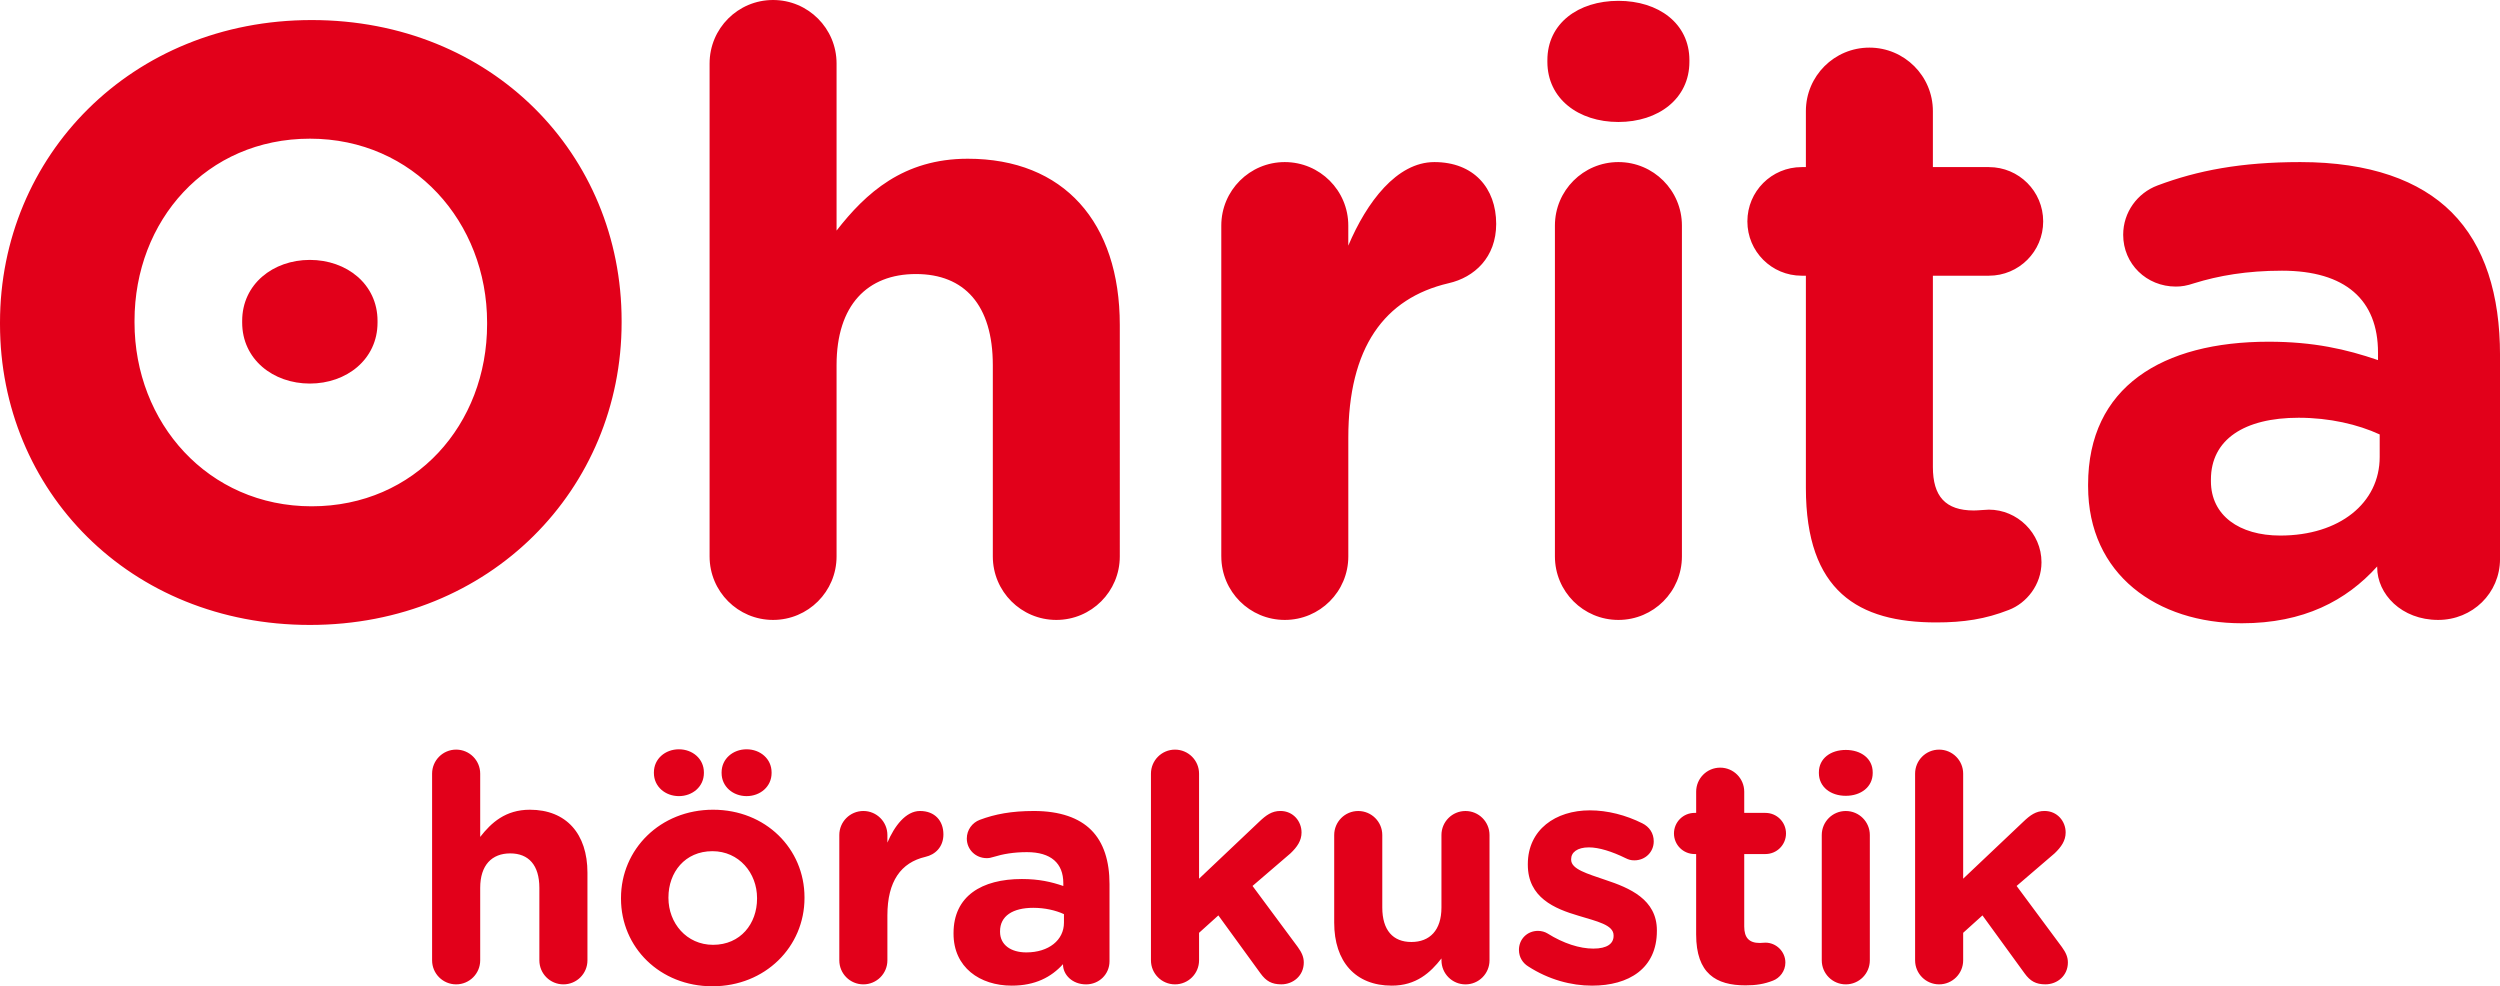
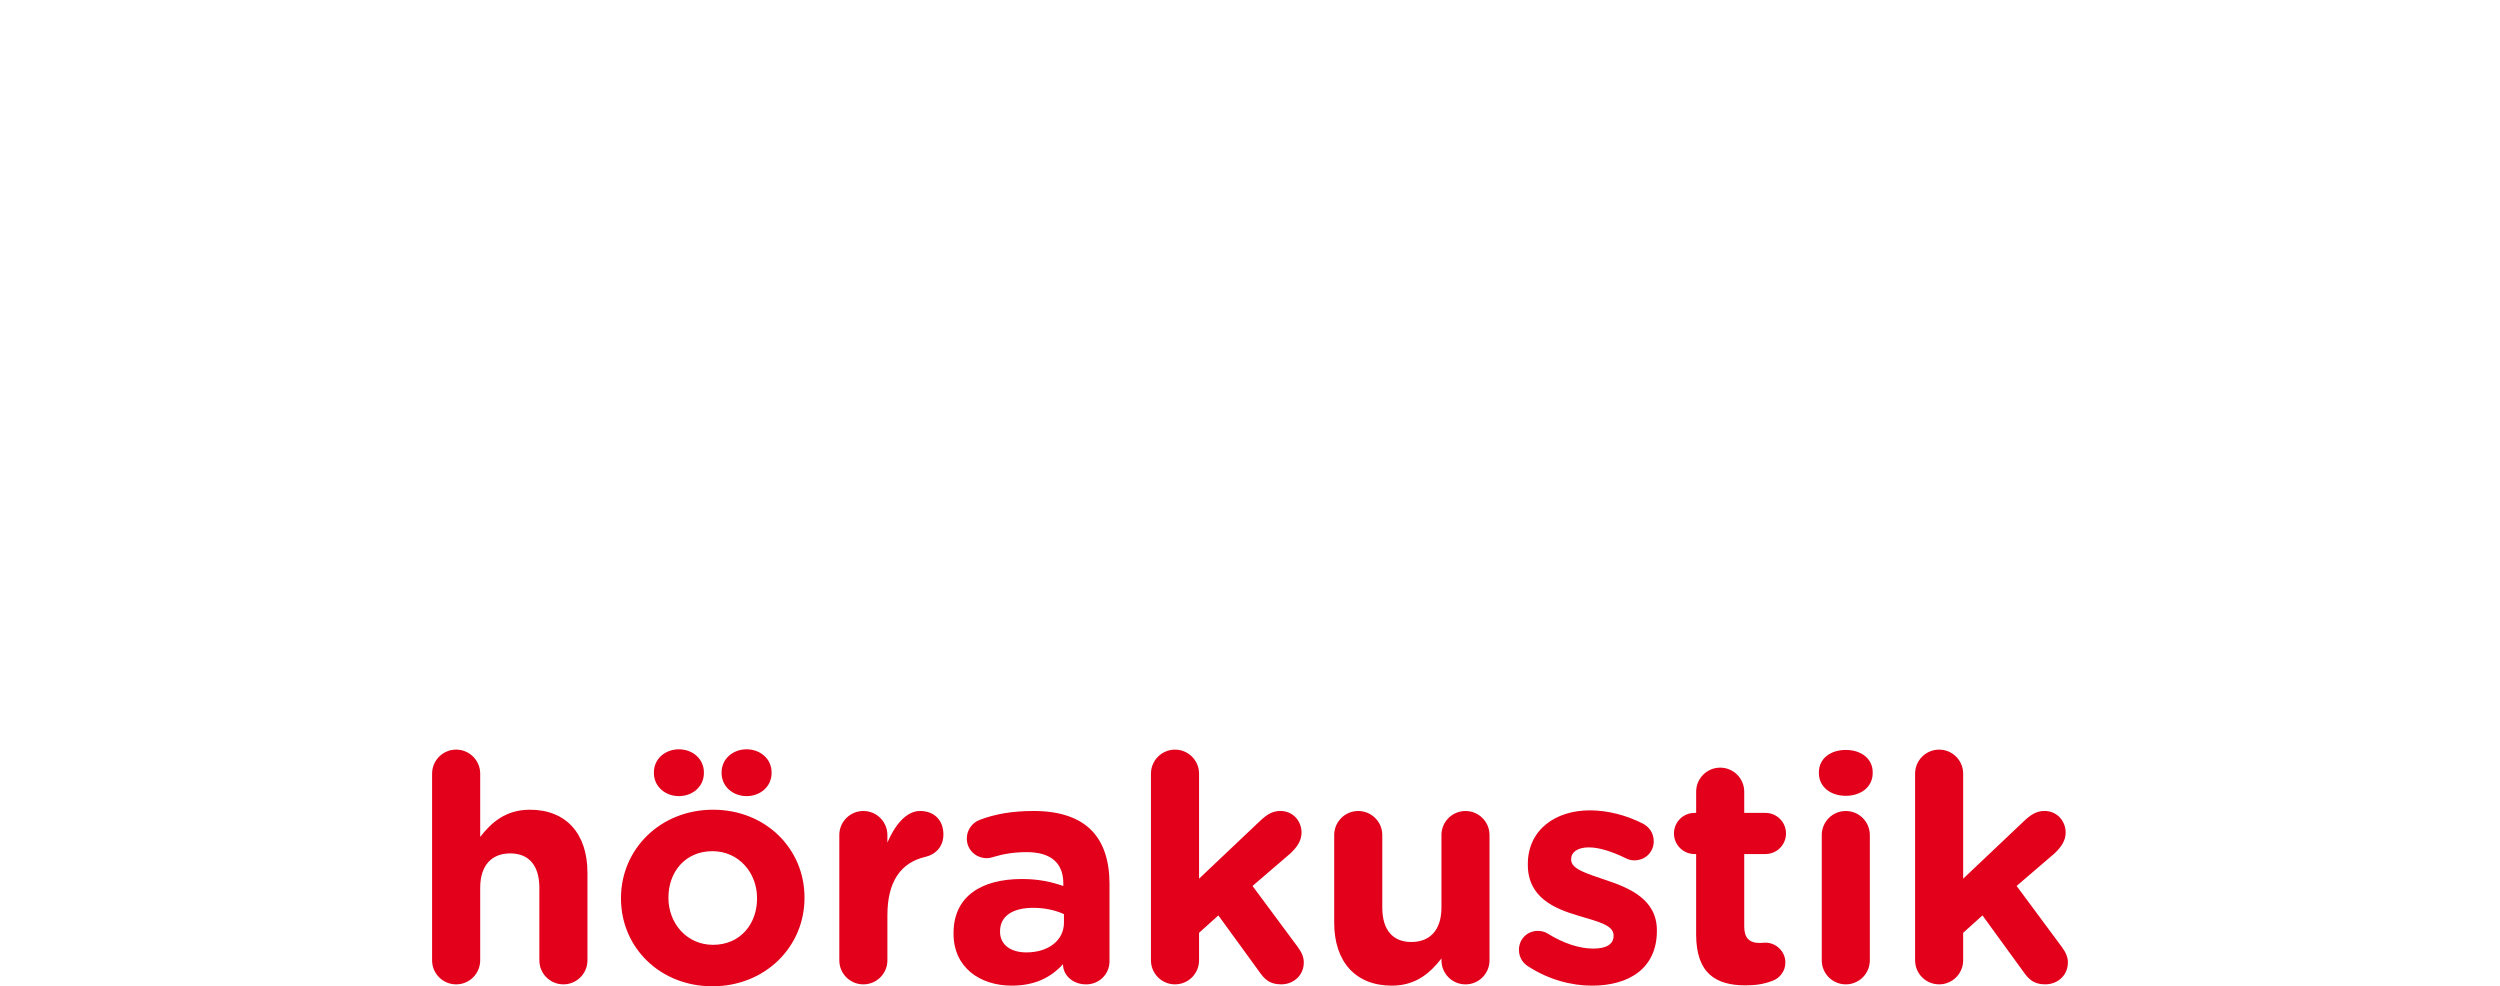
<svg xmlns="http://www.w3.org/2000/svg" version="1.0" id="Ebene_1" width="128.624" height="50.744" viewBox="0 0 128.624 50.744" overflow="visible" enable-background="new 0 0 128.624 50.744" xml:space="preserve">
  <path id="Claim" fill="#E2001A" d="M93.729,42.963v6.446c0,0.684,0.553,1.236,1.236,1.236c0.685,0,1.237-0.553,1.237-1.236v-6.446  c0-0.684-0.553-1.237-1.237-1.237C94.281,41.726,93.729,42.279,93.729,42.963 M93.581,39.739v0.033c0,0.716,0.603,1.172,1.384,1.172  s1.385-0.456,1.385-1.172v-0.033c0-0.716-0.604-1.155-1.385-1.155S93.581,39.023,93.581,39.739 M86.125,42.881  c0,0.586,0.474,1.059,1.06,1.059h0.081v4.135c0,2.019,1.025,2.621,2.54,2.621c0.536,0,0.96-0.065,1.415-0.244  c0.343-0.13,0.636-0.488,0.636-0.928c0-0.57-0.473-1.025-1.026-1.025c-0.049,0-0.212,0.016-0.293,0.016  c-0.553,0-0.798-0.276-0.798-0.847v-3.728h1.091c0.586,0,1.058-0.473,1.058-1.059s-0.472-1.058-1.058-1.058h-1.091v-1.09  c0-0.685-0.553-1.238-1.237-1.238c-0.684,0-1.236,0.554-1.236,1.238v1.09h-0.081C86.599,41.823,86.125,42.295,86.125,42.881   M78.149,48.872c0,0.391,0.211,0.684,0.472,0.846c1.058,0.685,2.214,0.993,3.288,0.993c1.889,0,3.337-0.879,3.337-2.816v-0.031  c0-1.597-1.416-2.183-2.637-2.589c-0.944-0.325-1.774-0.554-1.774-1.042V44.2c0-0.342,0.31-0.603,0.911-0.603  c0.521,0,1.189,0.211,1.889,0.554c0.163,0.081,0.276,0.113,0.456,0.113c0.554,0,0.993-0.423,0.993-0.977  c0-0.423-0.228-0.749-0.587-0.928c-0.846-0.424-1.79-0.667-2.702-0.667c-1.758,0-3.189,0.992-3.189,2.767v0.033  c0,1.692,1.383,2.263,2.604,2.621c0.961,0.293,1.808,0.472,1.808,1.009v0.033c0,0.39-0.325,0.65-1.042,0.65  c-0.7,0-1.53-0.261-2.36-0.781c-0.13-0.081-0.309-0.131-0.489-0.131C78.572,47.895,78.149,48.318,78.149,48.872 M51.452,47.911  c0-0.781,0.651-1.204,1.709-1.204c0.602,0,1.156,0.13,1.579,0.325v0.439c0,0.896-0.781,1.53-1.937,1.53  c-0.798,0-1.351-0.391-1.351-1.058V47.911z M49.059,48.009v0.033c0,1.725,1.351,2.669,2.995,2.669c1.205,0,2.035-0.438,2.637-1.105  v0.016c0,0.521,0.472,1.024,1.188,1.024c0.668,0,1.205-0.521,1.205-1.188v-3.972c0-1.172-0.293-2.134-0.944-2.784  c-0.619-0.618-1.595-0.977-2.947-0.977c-1.155,0-2.002,0.162-2.783,0.455c-0.391,0.147-0.668,0.521-0.668,0.961  c0,0.57,0.456,1.01,1.026,1.01c0.114,0,0.211-0.017,0.358-0.065c0.472-0.146,1.026-0.244,1.709-0.244  c1.237,0,1.872,0.57,1.872,1.595v0.147c-0.618-0.212-1.253-0.359-2.132-0.359C50.507,45.225,49.059,46.105,49.059,48.009   M43.182,42.963v6.446c0,0.684,0.553,1.236,1.237,1.236c0.684,0,1.237-0.553,1.237-1.236v-2.312c0-1.759,0.7-2.719,1.954-3.012  c0.504-0.114,0.928-0.505,0.928-1.156c0-0.699-0.44-1.204-1.205-1.204c-0.733,0-1.319,0.781-1.677,1.627v-0.39  c0-0.684-0.553-1.237-1.237-1.237C43.735,41.726,43.182,42.279,43.182,42.963 M22.231,39.805v9.604c0,0.684,0.554,1.236,1.238,1.236  c0.683,0,1.237-0.553,1.237-1.236v-3.729c0-1.172,0.602-1.773,1.546-1.773c0.944,0,1.498,0.602,1.498,1.773v3.729  c0,0.684,0.553,1.236,1.237,1.236s1.237-0.553,1.237-1.236V44.9c0-2.002-1.09-3.24-2.962-3.24c-1.254,0-1.987,0.668-2.556,1.399  v-3.255c0-0.684-0.554-1.237-1.237-1.237C22.785,38.567,22.231,39.121,22.231,39.805 M34.929,38.551c-0.7,0-1.286,0.488-1.286,1.188  v0.033c0,0.699,0.586,1.188,1.286,1.188s1.286-0.488,1.286-1.188v-0.033C36.215,39.039,35.629,38.551,34.929,38.551 M39.698,39.772  v-0.033c0-0.7-0.586-1.188-1.286-1.188c-0.7,0-1.286,0.488-1.286,1.188v0.033c0,0.699,0.586,1.188,1.286,1.188  C39.112,40.96,39.698,40.472,39.698,39.772 M38.95,46.235c0,1.285-0.847,2.376-2.263,2.376c-1.368,0-2.296-1.123-2.296-2.409V46.17  c0-1.286,0.847-2.377,2.263-2.377c1.368,0,2.296,1.123,2.296,2.409V46.235z M41.391,46.202V46.17c0-2.507-2.002-4.51-4.704-4.51  c-2.719,0-4.737,2.035-4.737,4.542v0.033c0,2.507,2.002,4.509,4.704,4.509C39.373,50.744,41.391,48.709,41.391,46.202   M64.784,42.279l-3.093,2.93v-5.404c0-0.684-0.554-1.237-1.237-1.237c-0.684,0-1.238,0.554-1.238,1.237v9.604  c0,0.684,0.554,1.236,1.238,1.236c0.683,0,1.237-0.553,1.237-1.236v-1.416l0.993-0.896l2.165,2.979  c0.293,0.407,0.586,0.568,1.074,0.568c0.619,0,1.156-0.454,1.156-1.122c0-0.277-0.097-0.506-0.309-0.799l-2.328-3.141l1.953-1.677  c0.342-0.326,0.569-0.651,0.569-1.075c0-0.569-0.423-1.106-1.09-1.106C65.436,41.726,65.143,41.937,64.784,42.279 M76.635,49.409  v-6.446c0-0.684-0.553-1.237-1.236-1.237c-0.685,0-1.237,0.554-1.237,1.237v3.729c0,1.172-0.603,1.773-1.547,1.773  s-1.497-0.602-1.497-1.773v-3.729c0-0.684-0.554-1.237-1.238-1.237c-0.683,0-1.236,0.554-1.236,1.237v4.509  c0,2.002,1.091,3.239,2.963,3.239c1.253,0,1.985-0.667,2.556-1.4v0.099c0,0.684,0.553,1.236,1.237,1.236  C76.082,50.646,76.635,50.093,76.635,49.409 M104.098,42.279l-3.094,2.93v-5.404c0-0.684-0.553-1.237-1.236-1.237  c-0.685,0-1.237,0.554-1.237,1.237v9.604c0,0.684,0.553,1.236,1.237,1.236c0.684,0,1.236-0.553,1.236-1.236v-1.416l0.993-0.896  l2.165,2.979c0.293,0.407,0.586,0.568,1.075,0.568c0.618,0,1.155-0.454,1.155-1.122c0-0.277-0.098-0.506-0.31-0.799l-2.328-3.141  l1.954-1.677c0.341-0.326,0.569-0.651,0.569-1.075c0-0.569-0.423-1.106-1.09-1.106C104.748,41.726,104.455,41.937,104.098,42.279" />
  <g id="Logo">
-     <path fill="#E2001A" d="M117.318,27.554c-2.106,0-3.567-1.032-3.567-2.795v-0.085c0-2.064,1.719-3.181,4.513-3.181   c1.591,0,3.052,0.343,4.17,0.859v1.161C122.434,25.877,120.371,27.554,117.318,27.554 M115.341,32.067   c3.181,0,5.374-1.161,6.964-2.923v0.043c0,1.376,1.247,2.708,3.138,2.708c1.763,0,3.182-1.375,3.182-3.138V18.269   c0-3.095-0.774-5.631-2.493-7.351c-1.634-1.633-4.213-2.579-7.781-2.579c-3.052,0-5.287,0.43-7.35,1.204   c-1.032,0.387-1.764,1.375-1.764,2.536c0,1.504,1.204,2.665,2.709,2.665c0.301,0,0.559-0.043,0.945-0.172   c1.247-0.387,2.708-0.645,4.515-0.645c3.267,0,4.942,1.505,4.942,4.213v0.387c-1.633-0.559-3.31-0.946-5.631-0.946   c-5.459,0-9.285,2.321-9.285,7.35v0.086C107.432,29.574,111,32.067,115.341,32.067 M99.618,32.024c1.418,0,2.535-0.172,3.738-0.645   c0.903-0.344,1.678-1.289,1.678-2.45c0-1.504-1.247-2.708-2.708-2.708c-0.13,0-0.56,0.043-0.774,0.043   c-1.462,0-2.106-0.731-2.106-2.235v-9.844h2.881c1.547,0,2.794-1.247,2.794-2.794c0-1.547-1.247-2.794-2.794-2.794h-2.881v-2.88   c0-1.805-1.462-3.267-3.267-3.267c-1.806,0-3.267,1.462-3.267,3.267v2.88h-0.216c-1.548,0-2.794,1.247-2.794,2.794   c0,1.547,1.246,2.794,2.794,2.794h0.216v10.918C92.912,30.434,95.62,32.024,99.618,32.024 M80,28.628   c0,1.806,1.461,3.267,3.266,3.267c1.806,0,3.268-1.461,3.268-3.267V11.606c0-1.805-1.462-3.267-3.268-3.267   C81.461,8.339,80,9.801,80,11.606V28.628z M79.612,3.181c0,1.891,1.591,3.095,3.653,3.095c2.064,0,3.654-1.204,3.654-3.095V3.095   c0-1.892-1.59-3.052-3.654-3.052c-2.063,0-3.653,1.16-3.653,3.052V3.181z M62.836,28.628c0,1.806,1.461,3.267,3.266,3.267   c1.807,0,3.268-1.461,3.268-3.267v-6.104c0-4.642,1.849-7.178,5.158-7.952c1.332-0.301,2.45-1.333,2.45-3.052   c0-1.848-1.161-3.181-3.181-3.181c-1.936,0-3.482,2.063-4.428,4.299v-1.032c0-1.805-1.461-3.267-3.268-3.267   c-1.805,0-3.266,1.462-3.266,3.267V28.628z M36.508,28.628c0,1.806,1.461,3.267,3.266,3.267c1.806,0,3.267-1.461,3.267-3.267   v-9.843c0-3.095,1.591-4.686,4.084-4.686c2.493,0,3.955,1.591,3.955,4.686v9.843c0,1.806,1.461,3.267,3.267,3.267   c1.805,0,3.266-1.461,3.266-3.267V16.721c0-5.287-2.88-8.554-7.823-8.554c-3.31,0-5.244,1.763-6.749,3.697V3.267   C43.041,1.461,41.58,0,39.774,0c-1.805,0-3.266,1.461-3.266,3.267V28.628z M16.034,26.049c-5.33,0-9.113-4.298-9.113-9.457v-0.086   c0-5.158,3.697-9.371,9.027-9.371s9.113,4.299,9.113,9.457v0.086C25.061,21.836,21.364,26.049,16.034,26.049 M15.948,32.153   c9.285,0,16.034-7.007,16.034-15.561v-0.086c0-8.554-6.663-15.474-15.948-15.474C6.749,1.032,0,8.038,0,16.592v0.086   C0,25.232,6.663,32.153,15.948,32.153" />
-     <path fill="#E2001A" d="M19.424,16.51c0-1.891-1.59-3.138-3.482-3.138c-1.891,0-3.482,1.247-3.482,3.138v0.086   c0,1.891,1.591,3.138,3.482,3.138c1.892,0,3.482-1.247,3.482-3.138V16.51z" />
-   </g>
+     </g>
</svg>